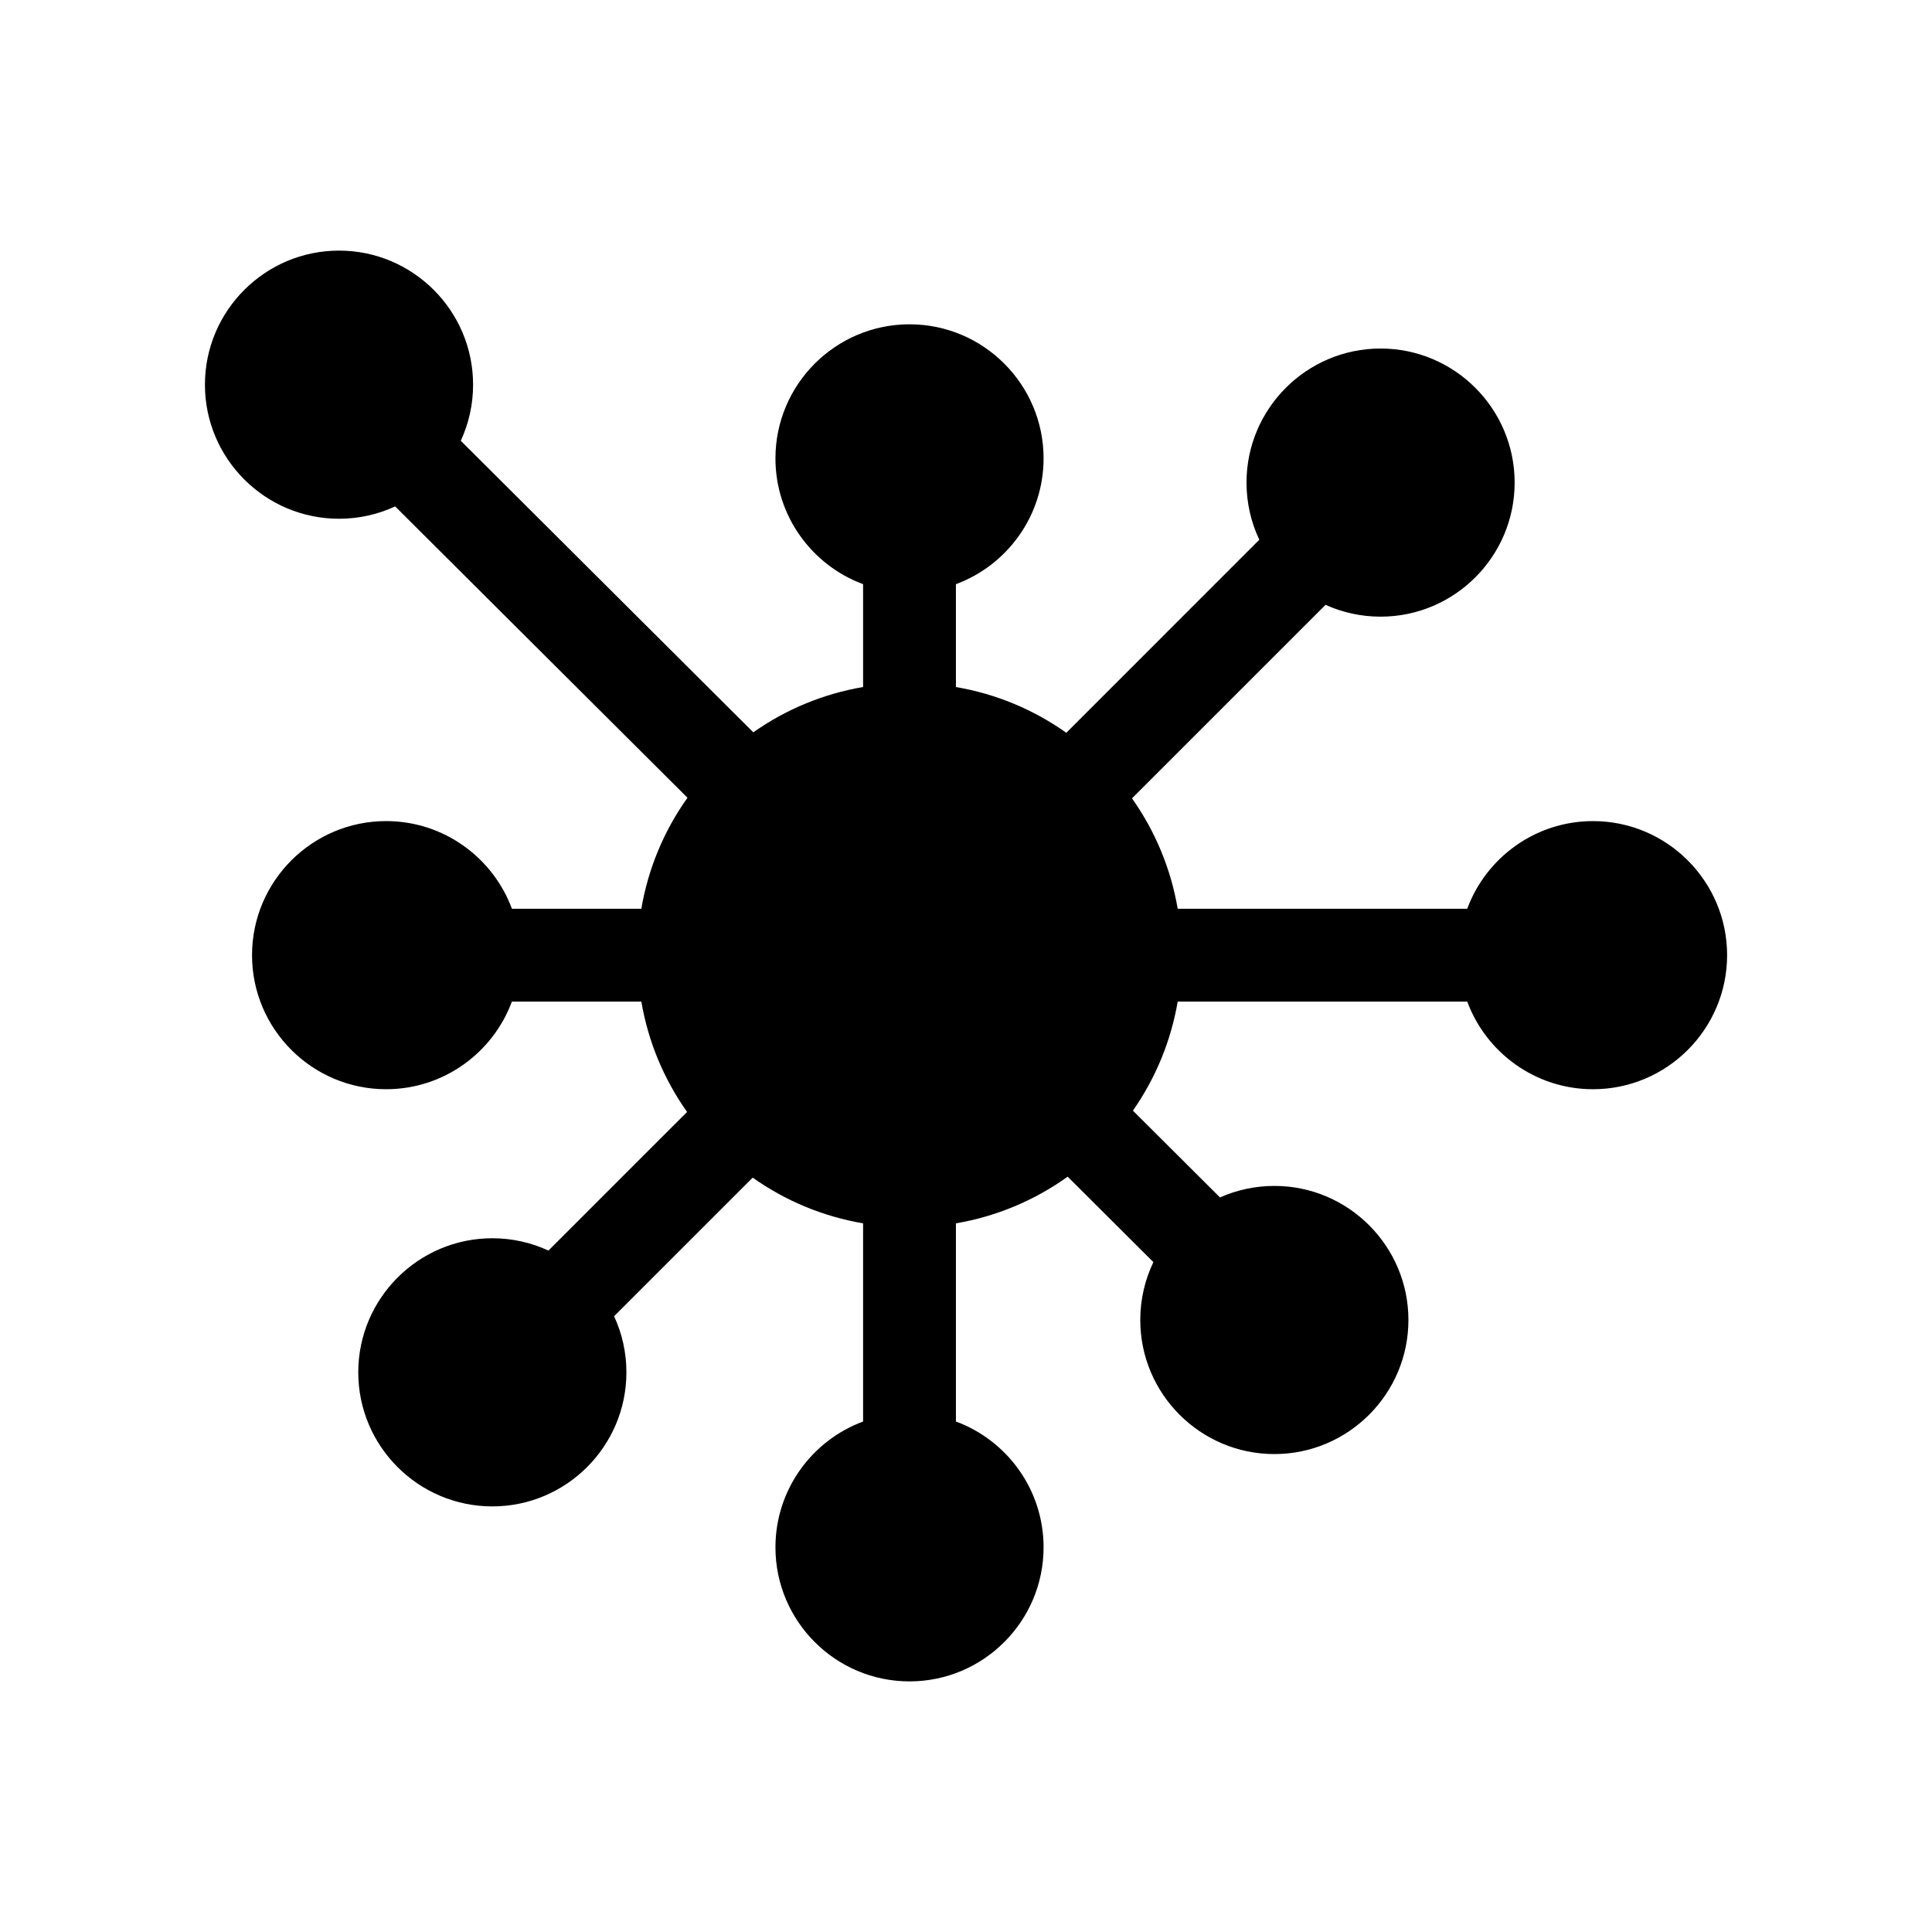
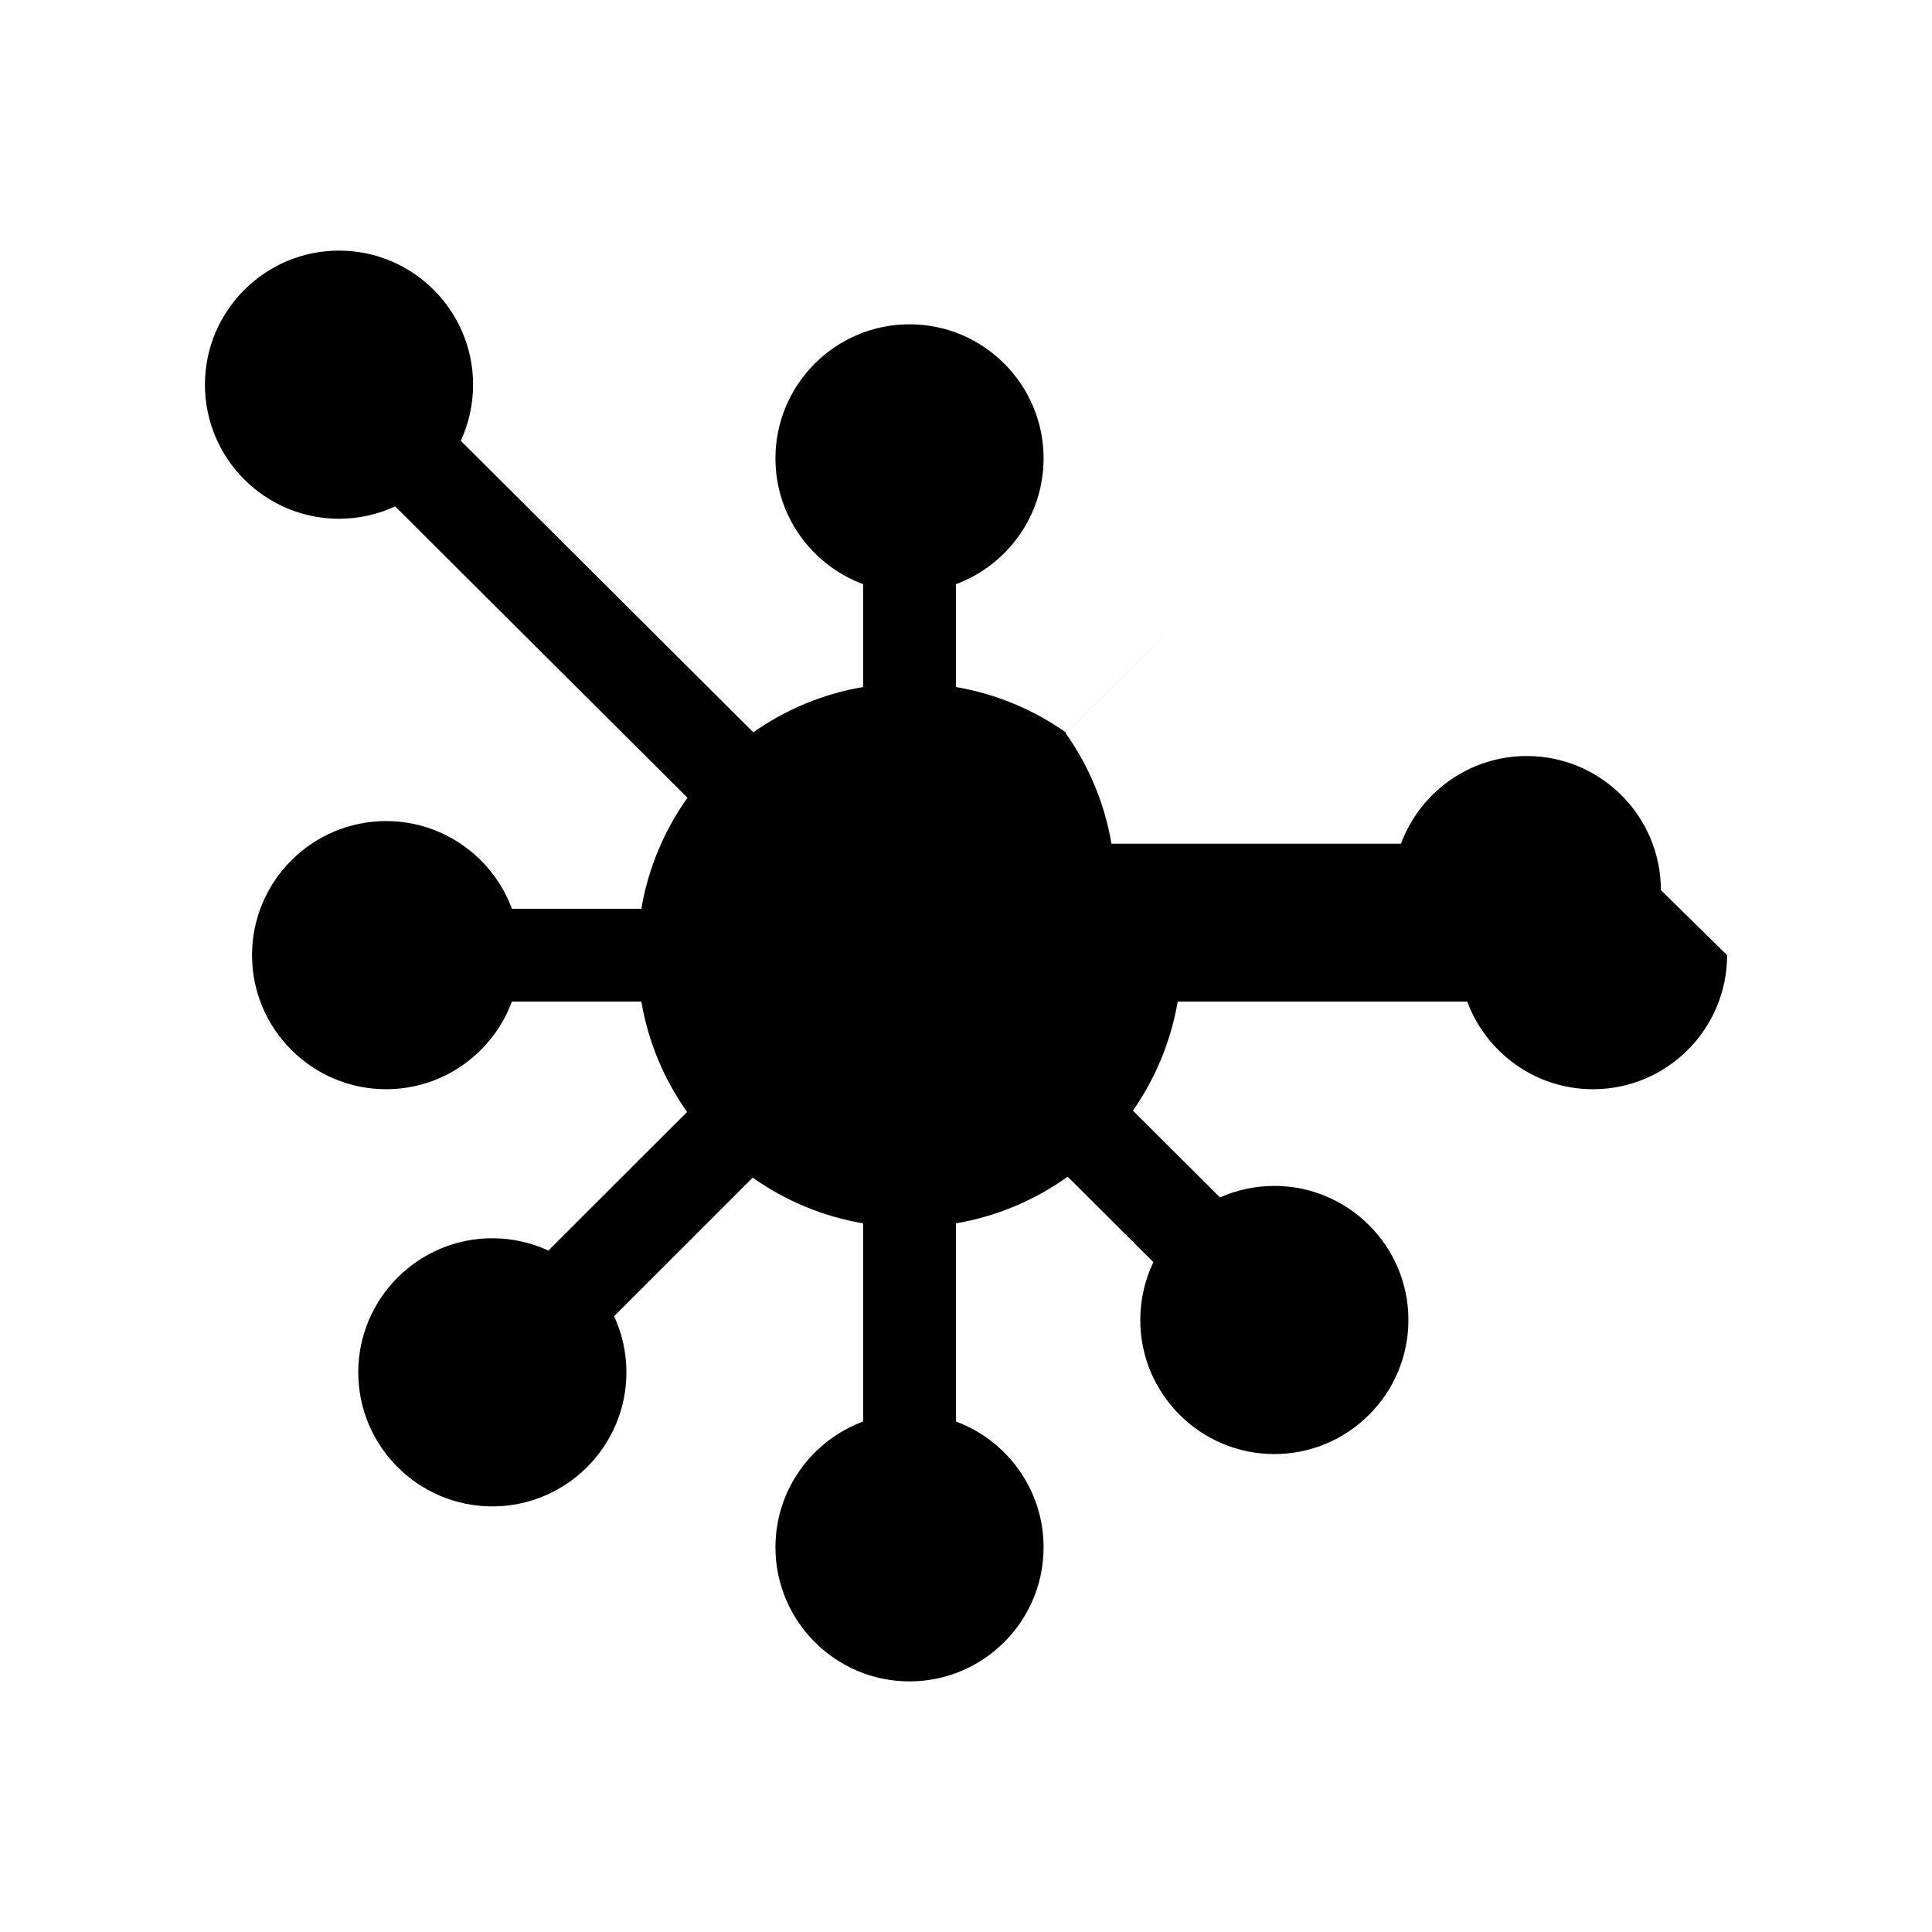
<svg xmlns="http://www.w3.org/2000/svg" fill="#000000" width="800px" height="800px" version="1.1" viewBox="144 144 512 512">
-   <path d="m601.7 397.13c0 19.59-15.941 35.527-35.531 35.527-15.266 0-28.32-9.676-33.332-23.227h-76.734c-1.785 10.41-5.82 20.242-11.871 28.898l23.078 23.008c4.402-1.965 9.277-3.055 14.406-3.055 19.59 0 35.531 15.941 35.531 35.531s-15.941 35.531-35.531 35.531c-19.59 0-35.531-15.941-35.531-35.531 0-5.484 1.25-10.688 3.477-15.332l-22.719-22.648c-8.828 6.332-18.906 10.539-29.613 12.367v52.516c13.551 5.012 23.23 18.066 23.23 33.34 0 19.59-15.938 35.531-35.531 35.531-19.59 0-35.527-15.941-35.527-35.531 0-15.266 9.676-28.32 23.227-33.332v-52.523c-10.559-1.801-20.512-5.922-29.254-12.113l-36.734 36.727c2.098 4.527 3.266 9.566 3.266 14.867 0 19.59-15.941 35.531-35.531 35.531s-35.531-15.941-35.531-35.531c0-19.59 15.941-35.531 35.531-35.531 5.305 0 10.344 1.172 14.867 3.266l36.742-36.738c-6.199-8.742-10.32-18.691-12.121-29.25h-34.309c-5.012 13.551-18.066 23.227-33.332 23.227-19.59 0-35.531-15.938-35.531-35.527 0-19.598 15.941-35.531 35.531-35.531 15.273 0 28.324 9.684 33.34 23.23h34.297c1.816-10.629 5.977-20.633 12.23-29.418l-77.469-77.207c-4.527 2.102-9.57 3.273-14.879 3.273-19.59 0-35.531-15.941-35.531-35.531s15.941-35.531 35.531-35.531c19.59 0 35.531 15.941 35.531 35.531 0 5.305-1.168 10.336-3.262 14.863l77.523 77.266c8.699-6.129 18.598-10.215 29.094-12.008v-27.258c-13.551-5.012-23.227-18.066-23.227-33.332 0-19.59 15.938-35.531 35.527-35.531 19.598 0 35.531 15.941 35.531 35.531 0 15.273-9.684 28.324-23.23 33.34v27.258c10.559 1.801 20.512 5.922 29.254 12.121l51.148-51.152c-2.176-4.602-3.394-9.738-3.394-15.152 0-19.59 15.938-35.527 35.531-35.527 19.59 0 35.527 15.938 35.527 35.527 0 19.598-15.938 35.531-35.527 35.531-5.195 0-10.137-1.121-14.586-3.133l-51.293 51.285c6.188 8.742 10.309 18.695 12.113 29.258h76.727c5.012-13.551 18.066-23.23 33.34-23.23 19.59 0 35.531 15.938 35.531 35.531z" />
+   <path d="m601.7 397.13c0 19.59-15.941 35.527-35.531 35.527-15.266 0-28.32-9.676-33.332-23.227h-76.734c-1.785 10.41-5.82 20.242-11.871 28.898l23.078 23.008c4.402-1.965 9.277-3.055 14.406-3.055 19.59 0 35.531 15.941 35.531 35.531s-15.941 35.531-35.531 35.531c-19.59 0-35.531-15.941-35.531-35.531 0-5.484 1.25-10.688 3.477-15.332l-22.719-22.648c-8.828 6.332-18.906 10.539-29.613 12.367v52.516c13.551 5.012 23.23 18.066 23.23 33.34 0 19.59-15.938 35.531-35.531 35.531-19.59 0-35.527-15.941-35.527-35.531 0-15.266 9.676-28.32 23.227-33.332v-52.523c-10.559-1.801-20.512-5.922-29.254-12.113l-36.734 36.727c2.098 4.527 3.266 9.566 3.266 14.867 0 19.59-15.941 35.531-35.531 35.531s-35.531-15.941-35.531-35.531c0-19.59 15.941-35.531 35.531-35.531 5.305 0 10.344 1.172 14.867 3.266l36.742-36.738c-6.199-8.742-10.32-18.691-12.121-29.25h-34.309c-5.012 13.551-18.066 23.227-33.332 23.227-19.59 0-35.531-15.938-35.531-35.527 0-19.598 15.941-35.531 35.531-35.531 15.273 0 28.324 9.684 33.34 23.23h34.297c1.816-10.629 5.977-20.633 12.23-29.418l-77.469-77.207c-4.527 2.102-9.57 3.273-14.879 3.273-19.59 0-35.531-15.941-35.531-35.531s15.941-35.531 35.531-35.531c19.59 0 35.531 15.941 35.531 35.531 0 5.305-1.168 10.336-3.262 14.863l77.523 77.266c8.699-6.129 18.598-10.215 29.094-12.008v-27.258c-13.551-5.012-23.227-18.066-23.227-33.332 0-19.59 15.938-35.531 35.527-35.531 19.598 0 35.531 15.941 35.531 35.531 0 15.273-9.684 28.324-23.23 33.34v27.258c10.559 1.801 20.512 5.922 29.254 12.121l51.148-51.152l-51.293 51.285c6.188 8.742 10.309 18.695 12.113 29.258h76.727c5.012-13.551 18.066-23.23 33.34-23.23 19.59 0 35.531 15.938 35.531 35.531z" />
</svg>